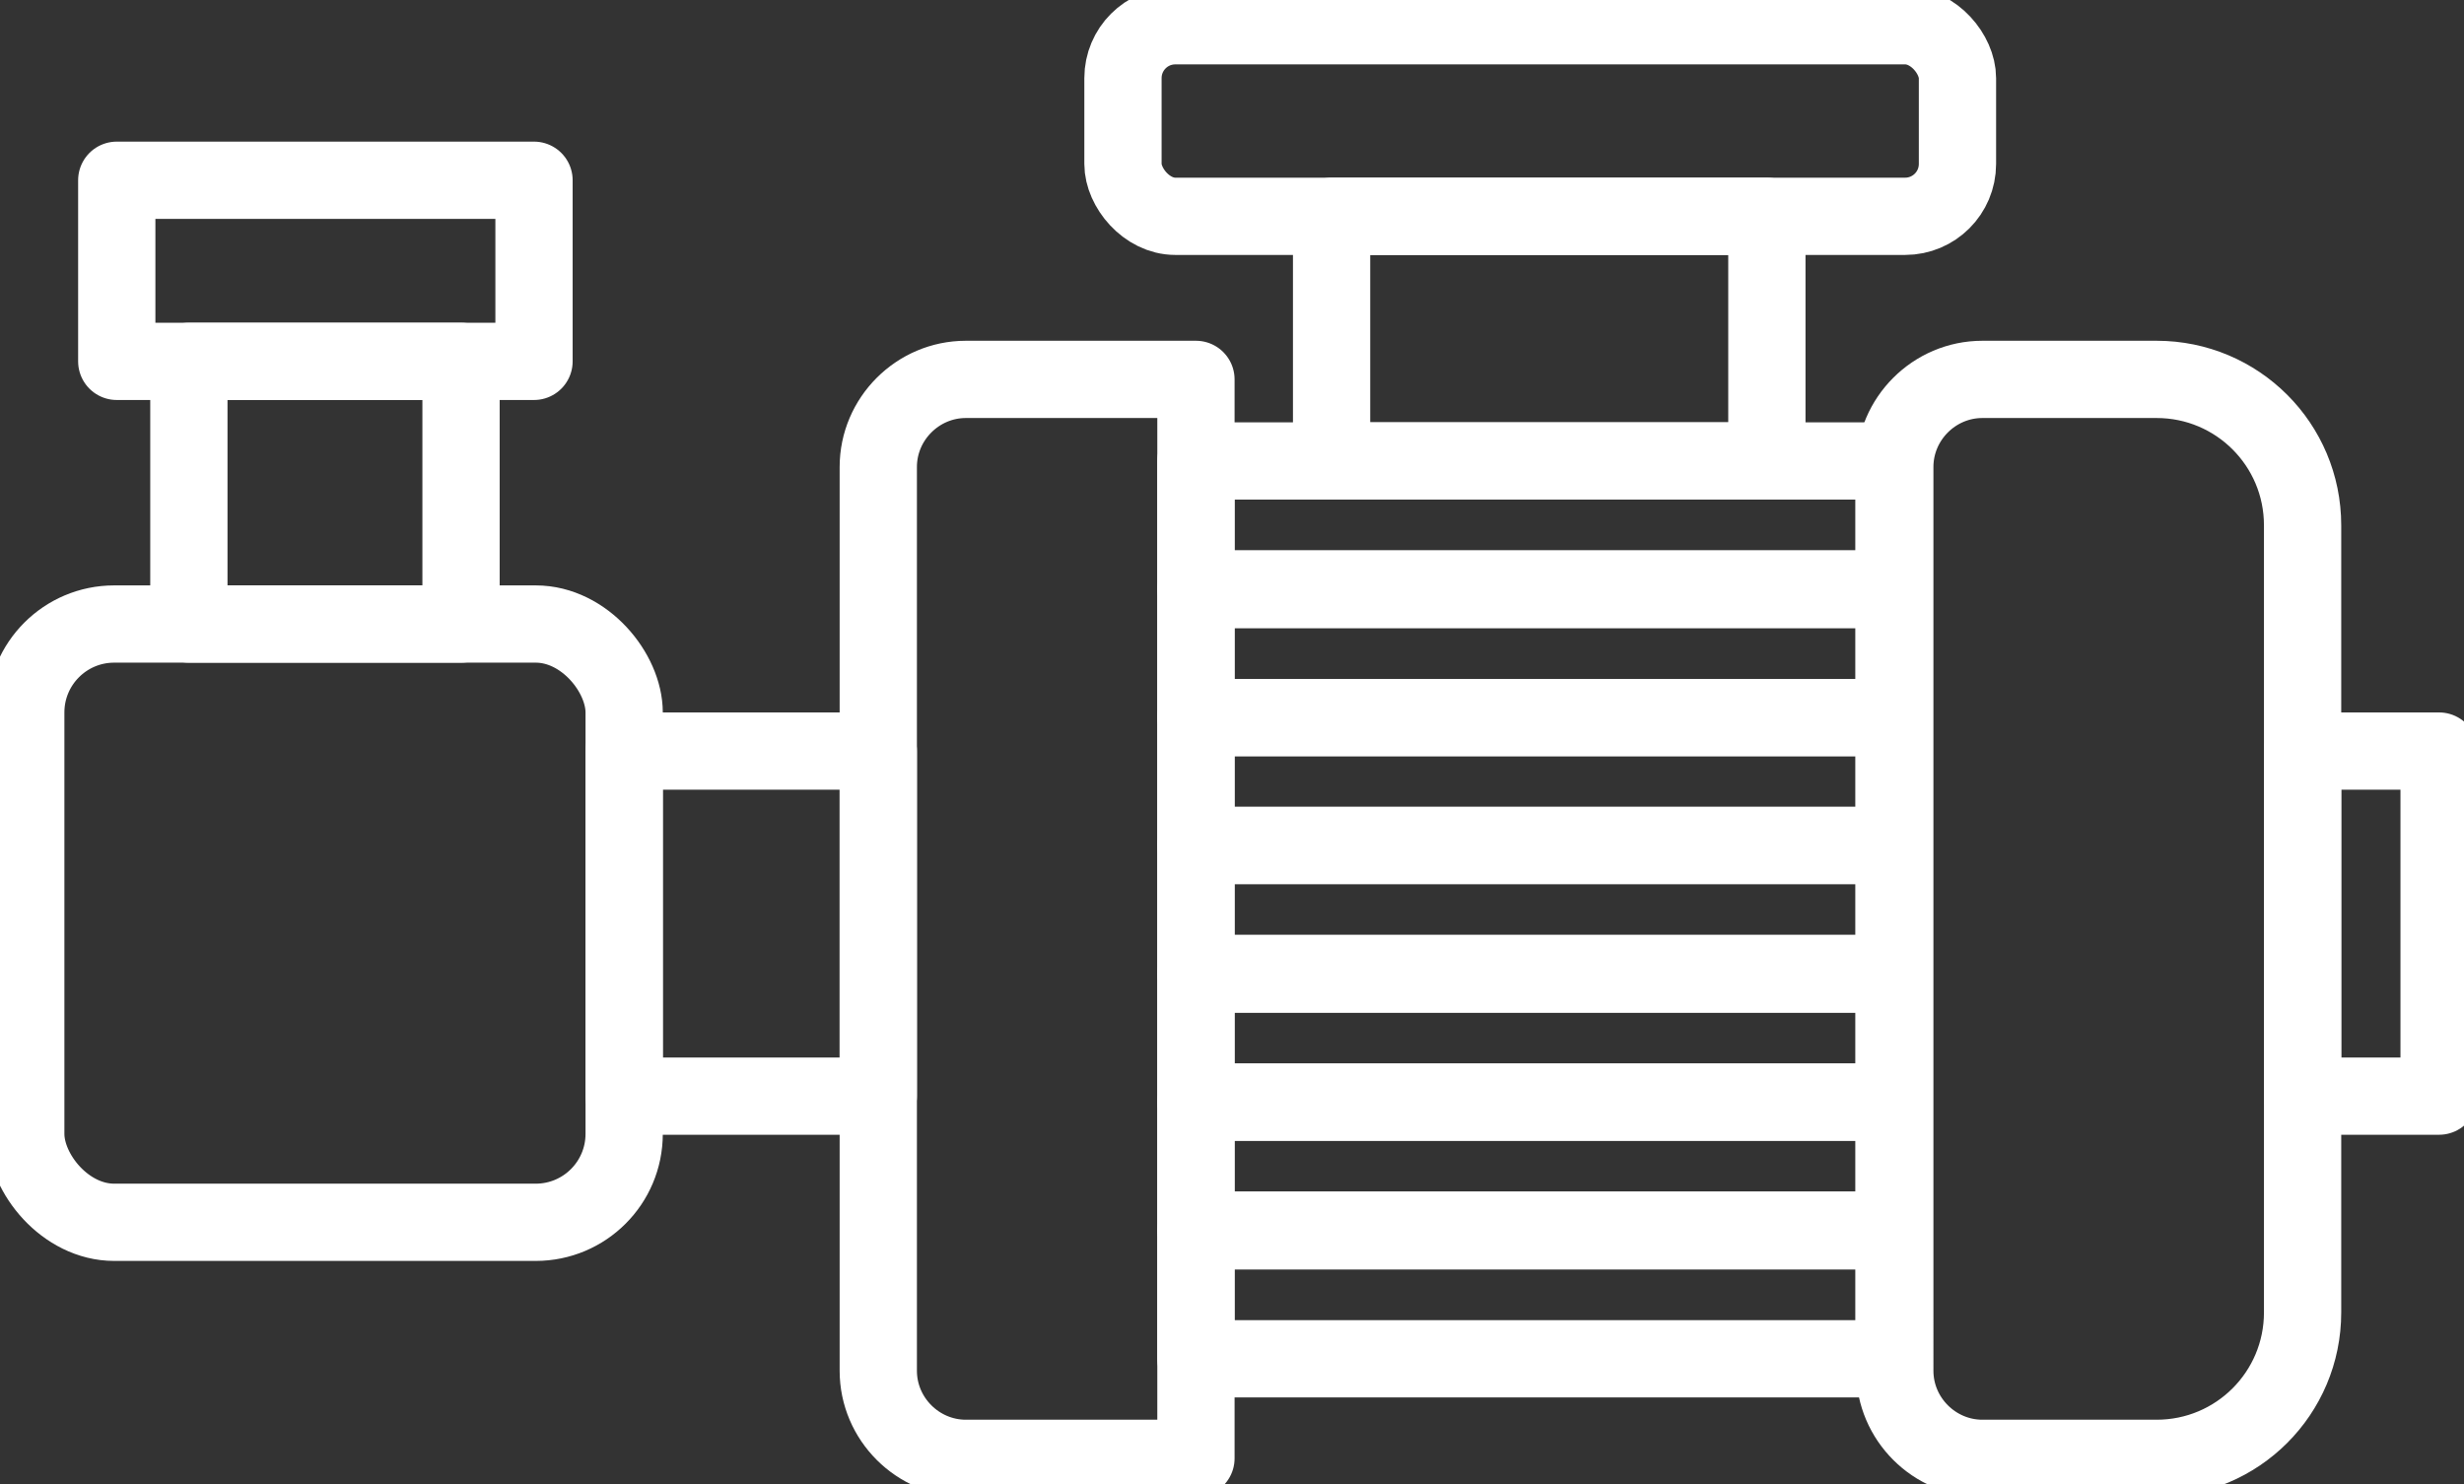
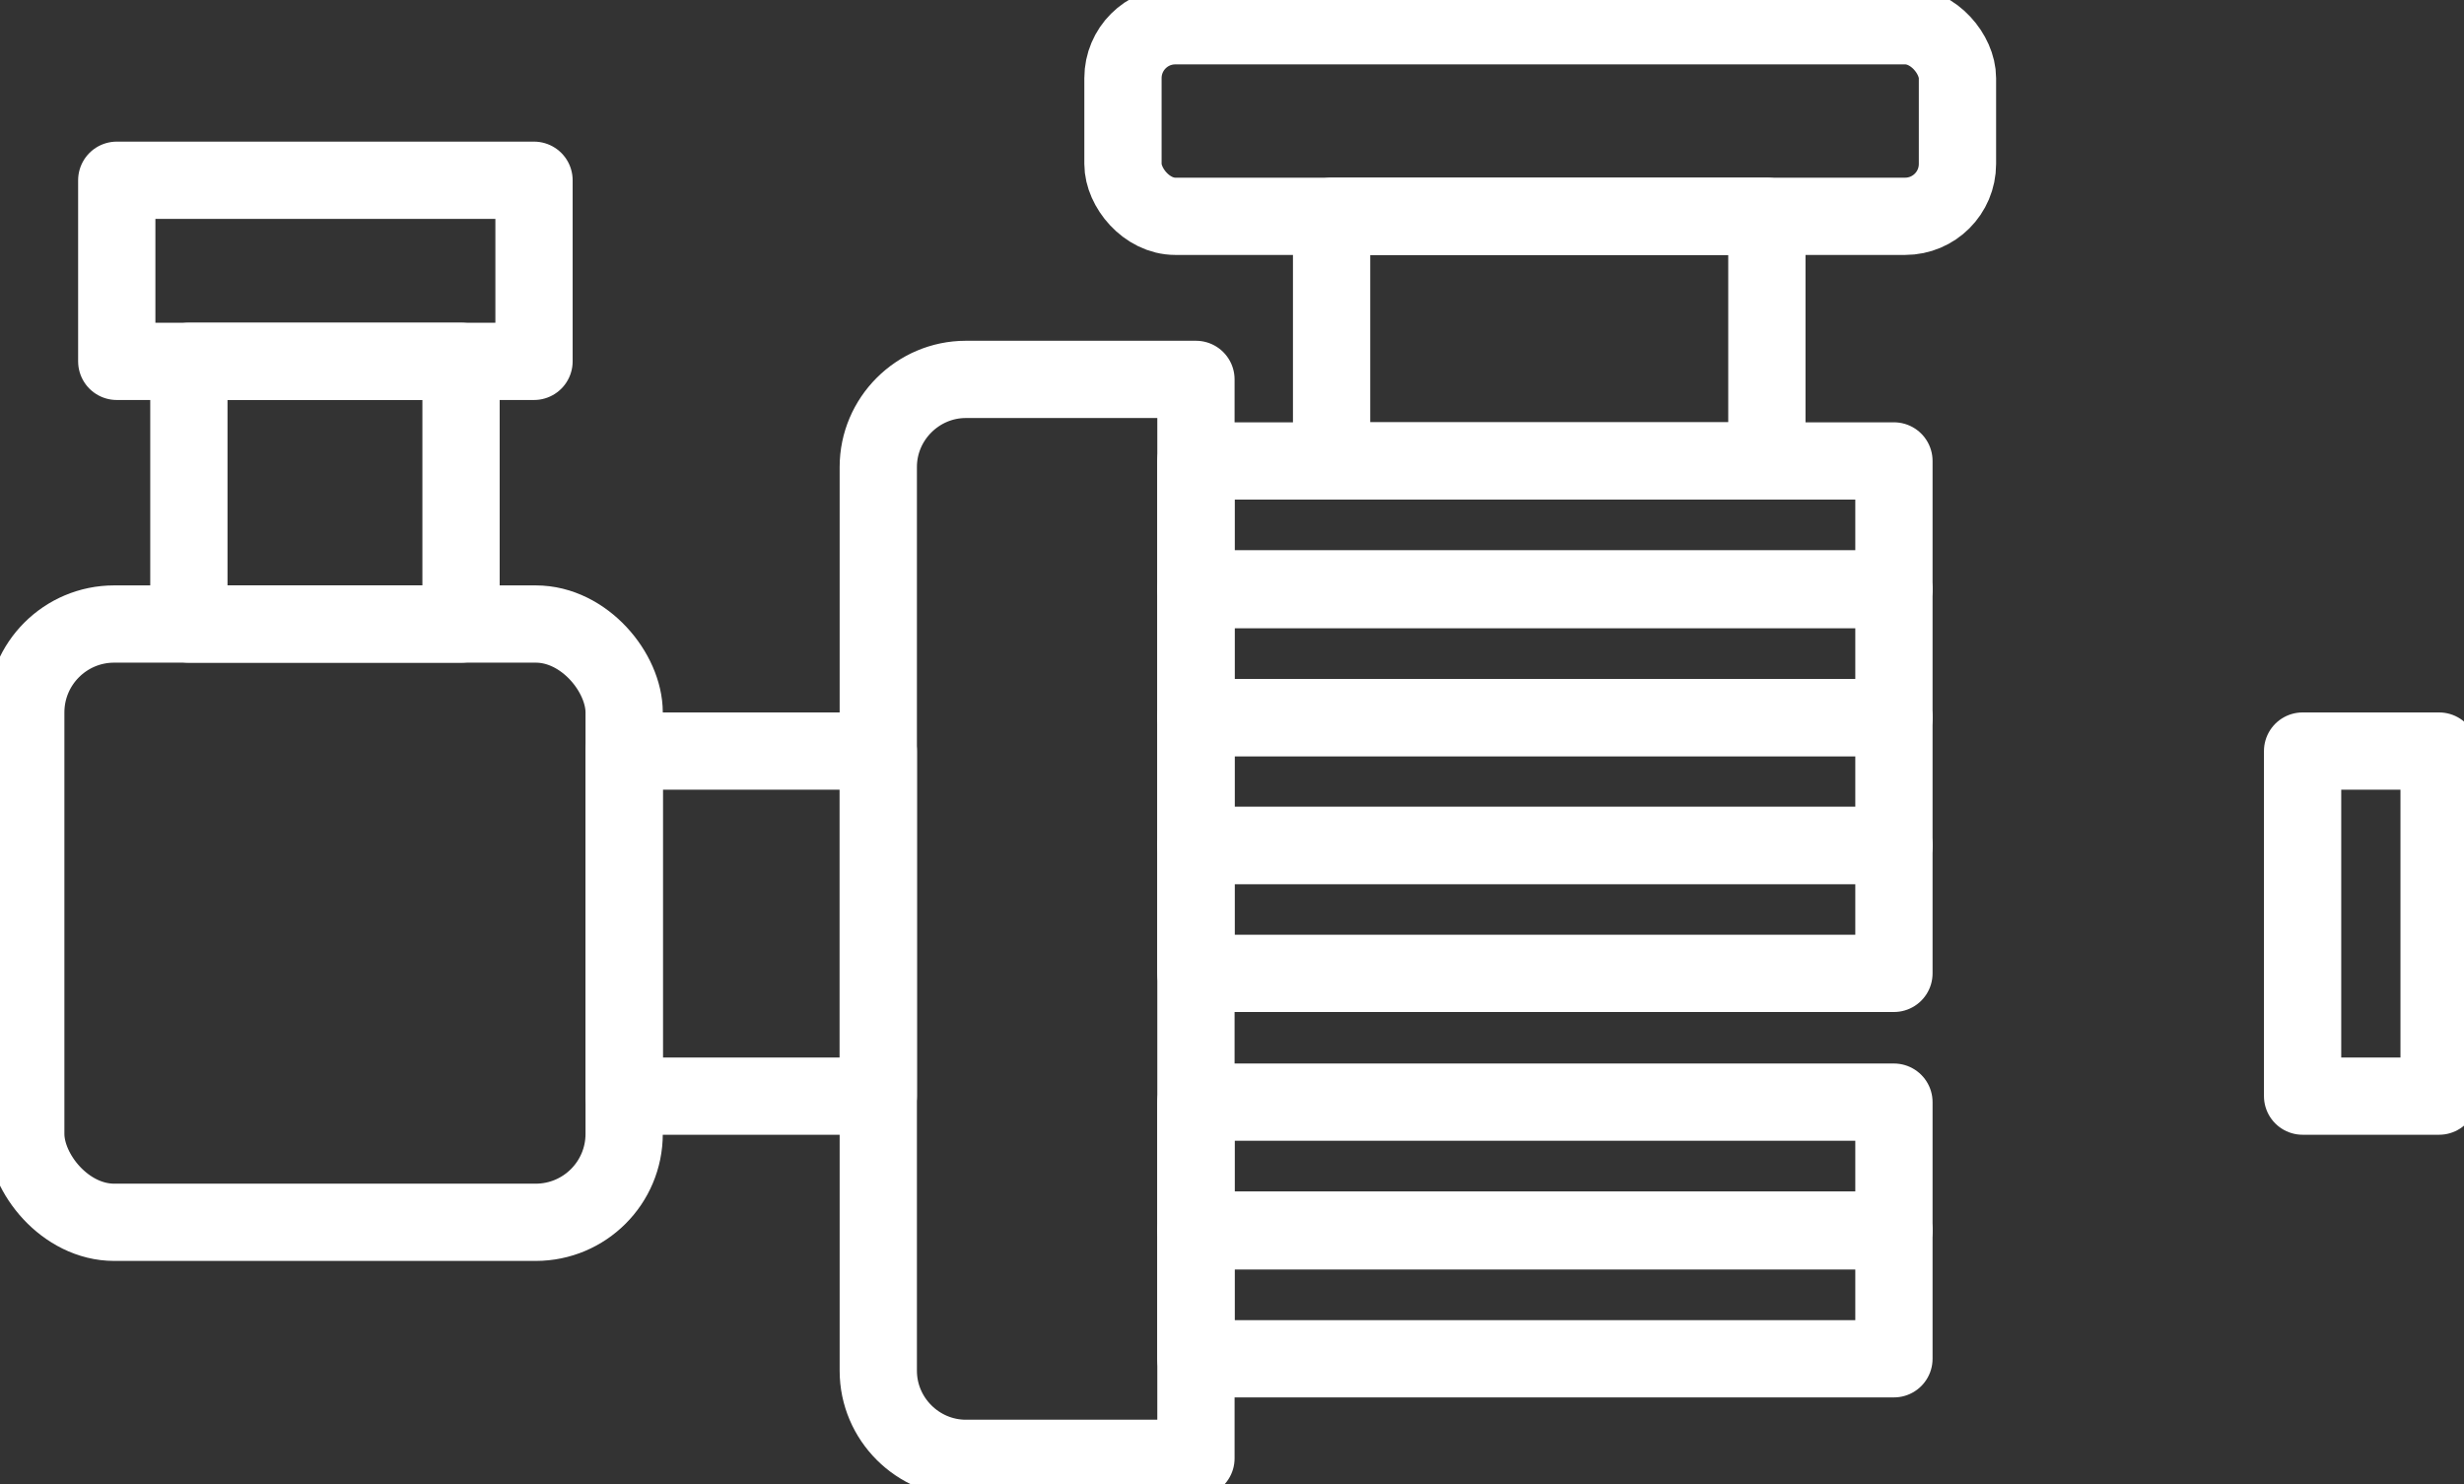
<svg xmlns="http://www.w3.org/2000/svg" generated-by="oak" id="Layer_2" version="1.1" viewBox="0 0 287 172.9">
  <rect x="0" y="0" width="287" height="172.9" fill="#333333" stroke="none" />
  <defs>
    <style>
      .st0 {
        fill: none;
        stroke: #fff;
        stroke-linecap: round;
        stroke-linejoin: round;
        stroke-width: 9px;
      }
    </style>
  </defs>
  <g id="Layer_1-2">
    <path class="st0" d="M139.3,44.2v125.7h-26.8c-5.6,0-10.2-4.6-10.2-10.2V54.4c0-5.6,4.6-10.2,10.2-10.2h26.8Z" />
-     <path class="st0" d="M268.2,61.2v91.7c0,9.4-7.6,17-17,17h-20.3c-5.6,0-10.2-4.6-10.2-10.2V54.4c0-5.6,4.6-10.2,10.2-10.2h20.3c9.4,0,17,7.6,17,17h0Z" />
    <rect class="st0" x="72.7" y="87.5" width="29.6" height="40.2" />
    <rect class="st0" x="139.3" y="53.7" width="81.3" height="14.9" />
    <rect class="st0" x="139.3" y="68.7" width="81.3" height="14.9" />
    <rect class="st0" x="139.3" y="83.6" width="81.3" height="14.9" />
    <rect class="st0" x="139.3" y="98.5" width="81.3" height="14.9" />
-     <rect class="st0" x="139.3" y="113.5" width="81.3" height="14.9" />
    <rect class="st0" x="139.3" y="128.4" width="81.3" height="14.9" />
    <rect class="st0" x="139.3" y="143.4" width="81.3" height="14.9" />
    <rect class="st0" x="268.2" y="87.5" width="15.9" height="40.2" />
    <rect class="st0" x="3" y="72.7" width="69.7" height="69.7" rx="10.3" ry="10.3" />
    <rect class="st0" x="22" y="42.1" width="31.7" height="30.6" />
    <rect class="st0" x="13.6" y="21" width="48.6" height="21.1" />
    <rect class="st0" x="155.1" y="25.2" width="50.7" height="28.5" />
    <rect class="st0" x="130.8" y="3" width="97.2" height="22.2" rx="6.1" ry="6.1" />
  </g>
</svg>